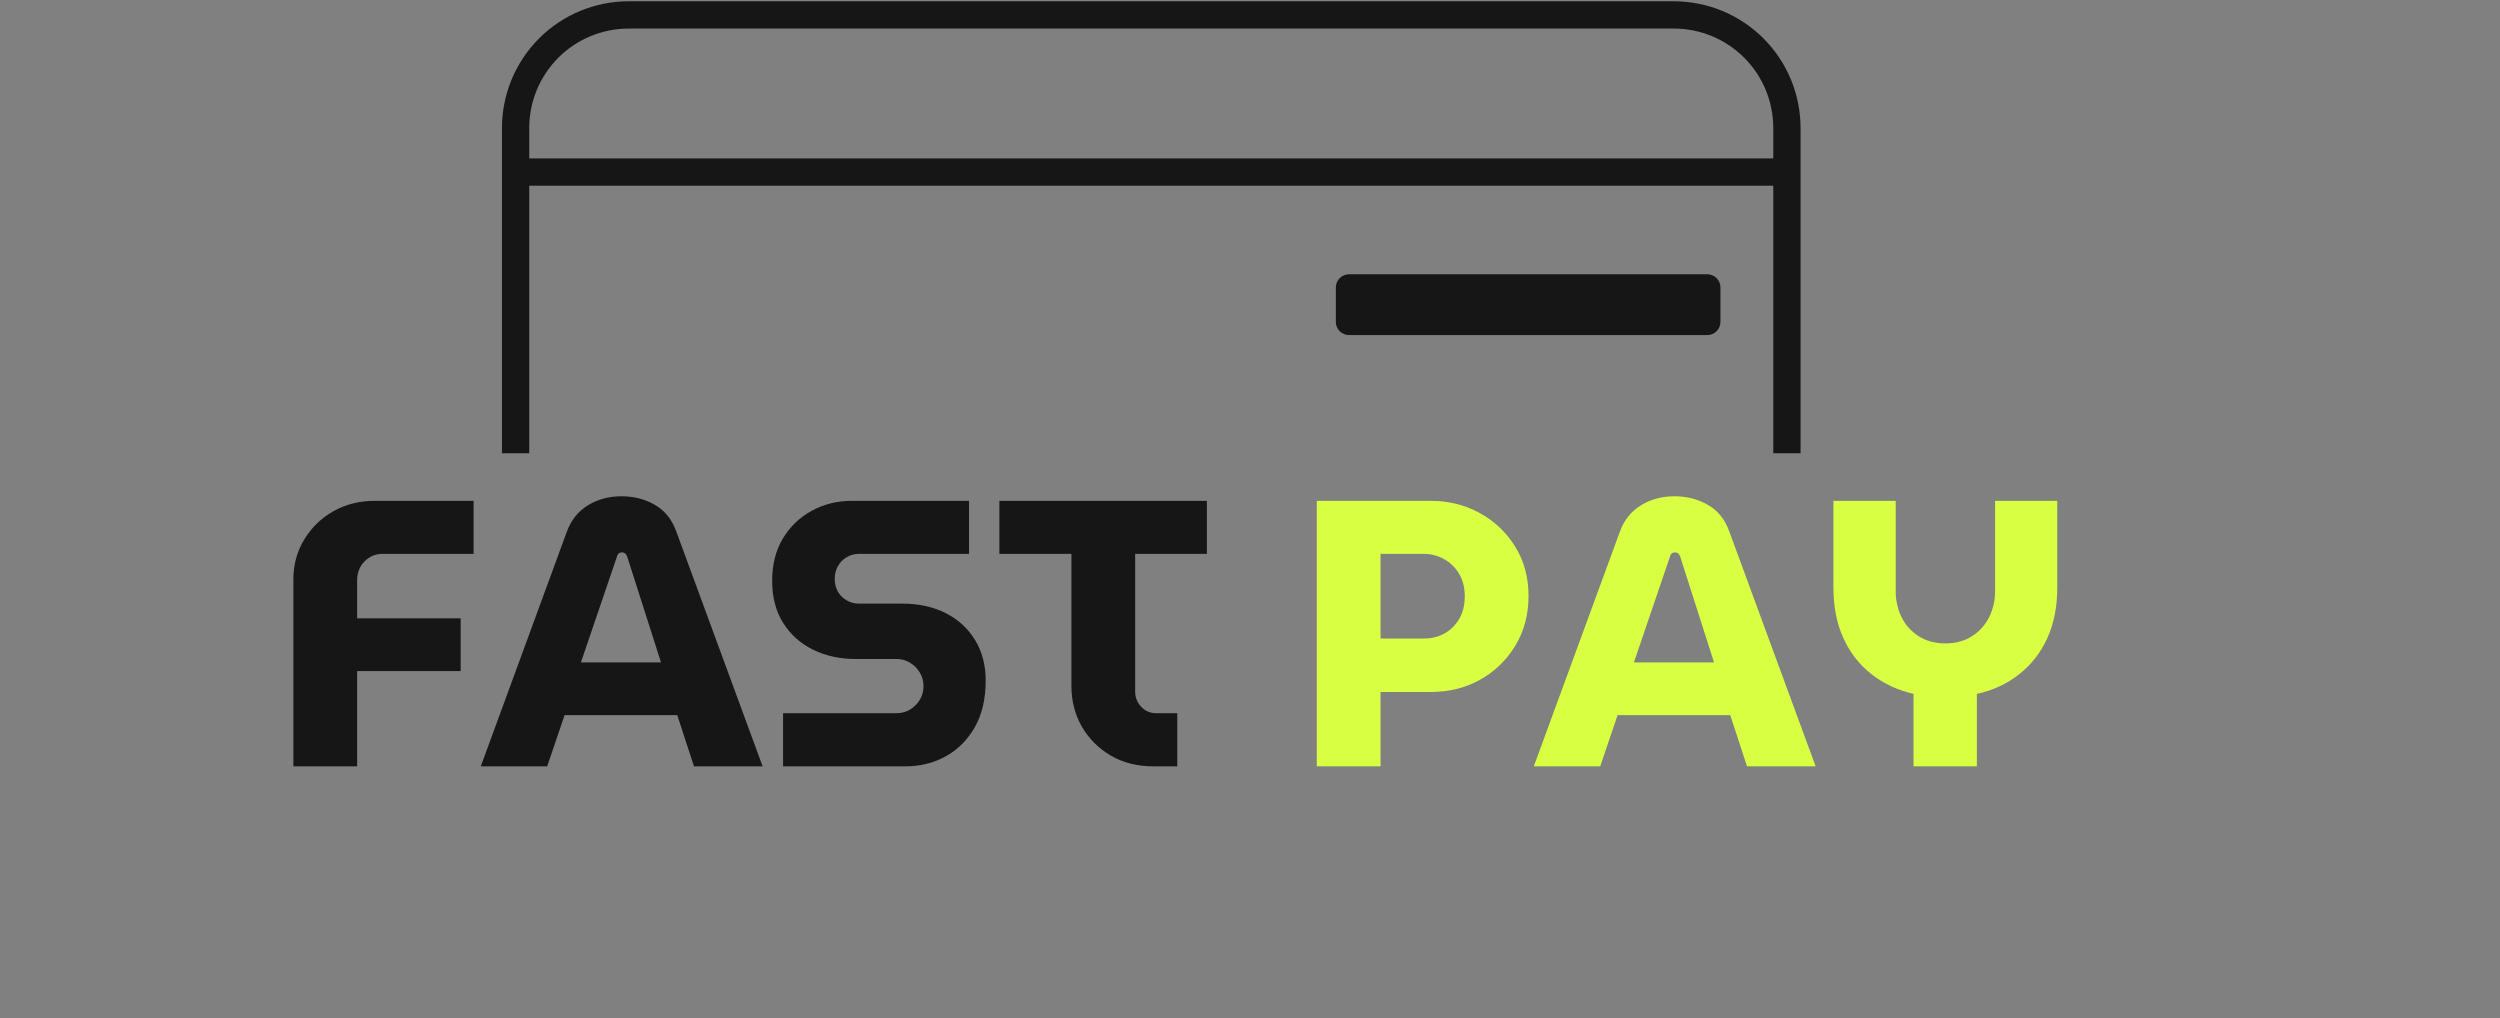
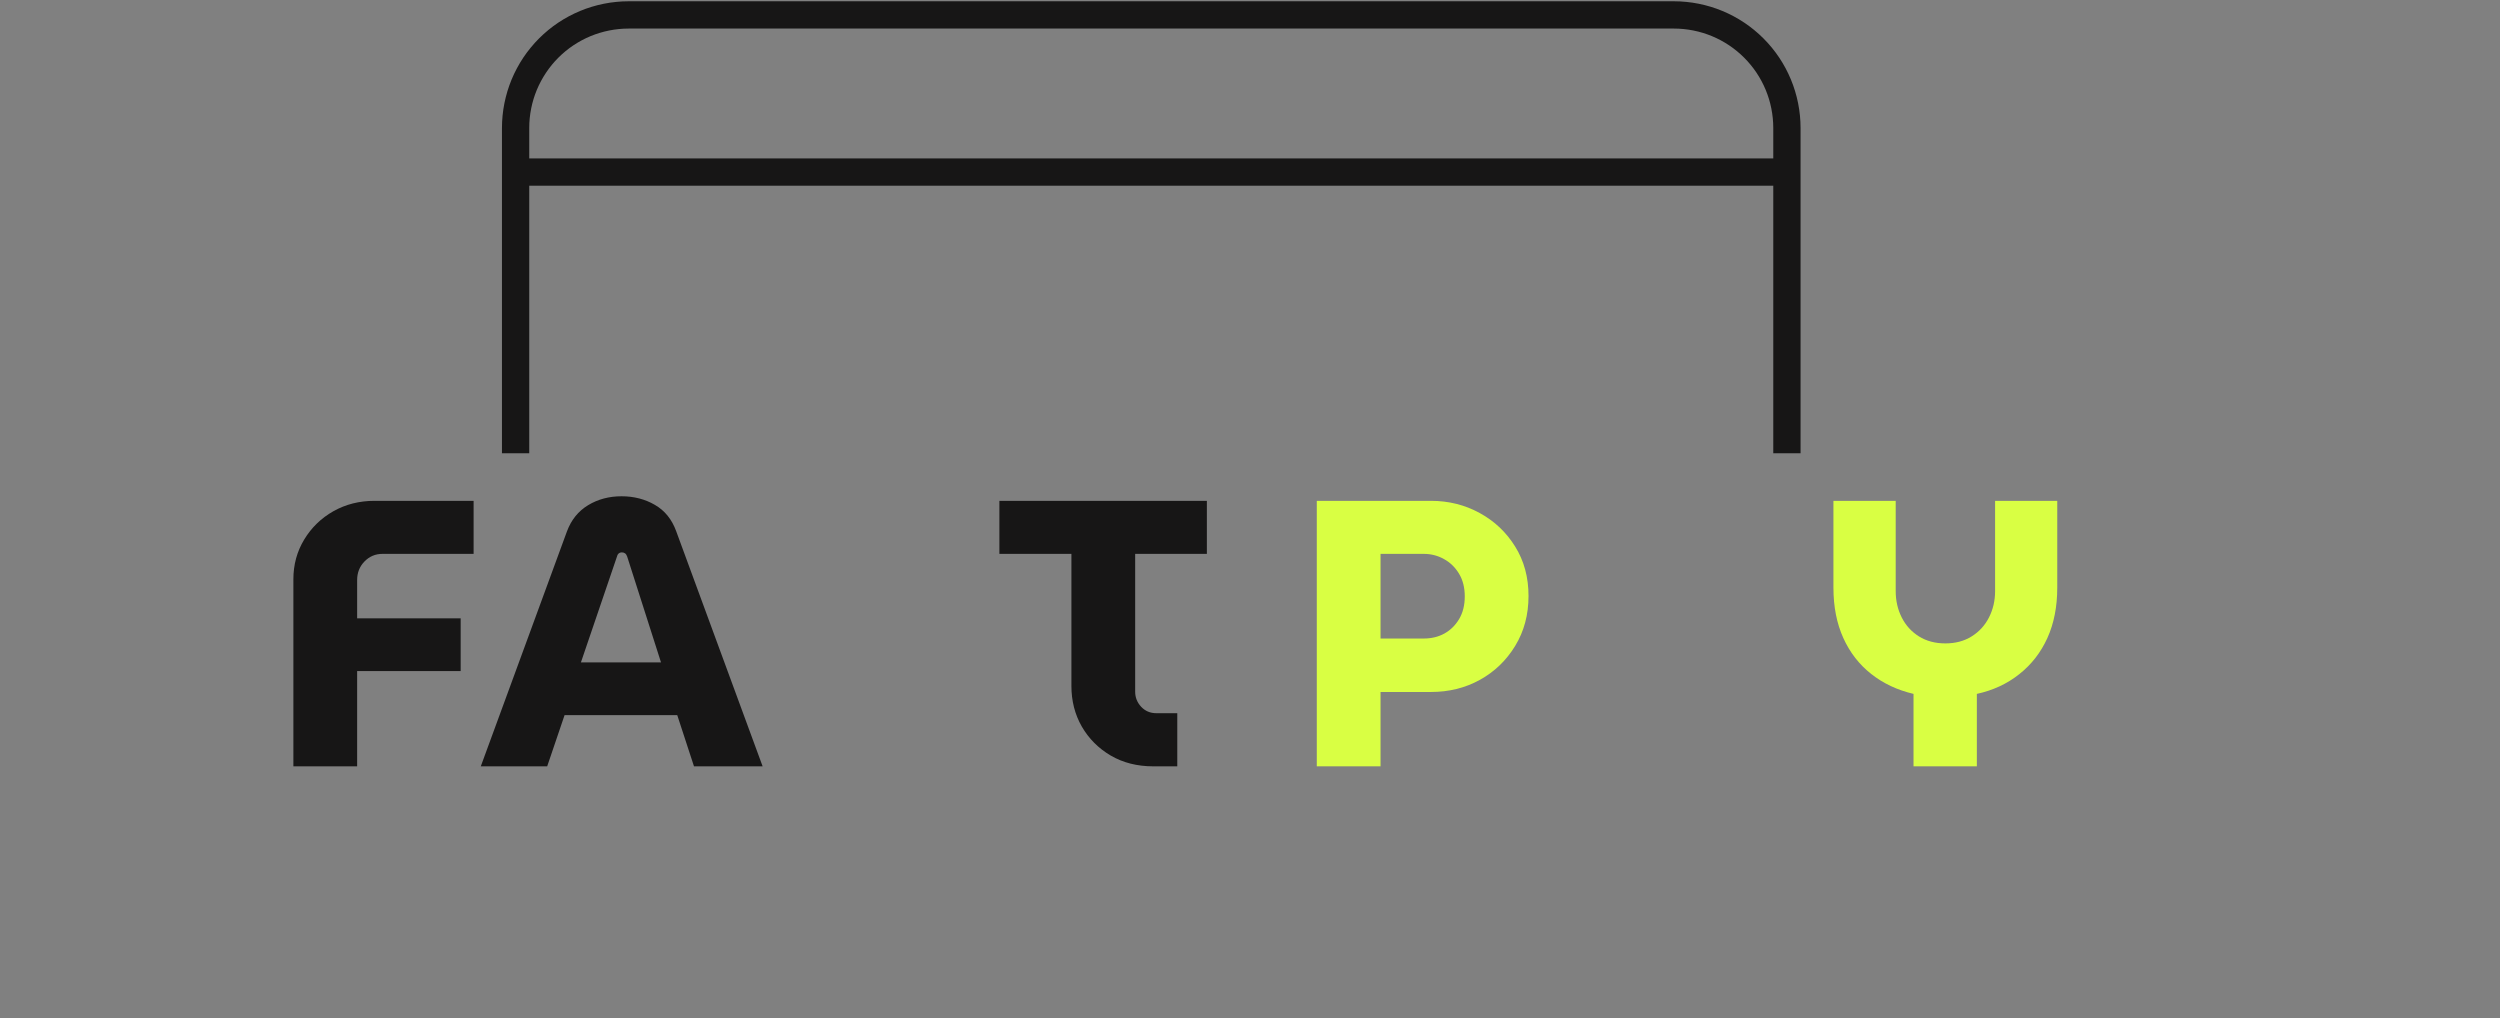
<svg xmlns="http://www.w3.org/2000/svg" width="491" zoomAndPan="magnify" viewBox="0 0 368.25 150" height="200" preserveAspectRatio="xMidYMid meet" version="1.2">
  <rect x="0" y="0" width="368.25" height="150" fill="#808080" stroke="none" />
  <defs>
    <clipPath id="ca4f5c7521">
      <path d="M 73.938 0.152 L 265.551 0.152 L 265.551 66.766 L 73.938 66.766 Z M 73.938 0.152 " />
    </clipPath>
  </defs>
  <g id="fe9a130c8b">
    <g clip-rule="nonzero" clip-path="url(#ca4f5c7521)">
      <path style=" stroke:none;fill-rule:nonzero;fill:#171616;fill-opacity:1;" d="M 246.574 128.977 L 92.586 128.977 C 91.977 128.973 91.367 128.945 90.758 128.883 C 90.152 128.824 89.547 128.734 88.949 128.613 C 88.352 128.492 87.758 128.344 87.176 128.168 C 86.59 127.988 86.016 127.785 85.453 127.551 C 84.891 127.316 84.34 127.055 83.801 126.766 C 83.262 126.48 82.738 126.164 82.23 125.824 C 81.723 125.488 81.234 125.125 80.762 124.734 C 80.289 124.348 79.84 123.938 79.406 123.508 C 78.977 123.074 78.566 122.625 78.18 122.152 C 77.789 121.68 77.426 121.191 77.086 120.684 C 76.75 120.176 76.434 119.652 76.148 119.113 C 75.859 118.574 75.598 118.023 75.363 117.461 C 75.129 116.898 74.926 116.324 74.746 115.738 C 74.57 115.156 74.422 114.562 74.301 113.965 C 74.18 113.367 74.09 112.762 74.031 112.156 C 73.969 111.547 73.941 110.938 73.938 110.328 L 73.938 18.836 C 73.941 18.223 73.969 17.613 74.031 17.008 C 74.09 16.398 74.18 15.797 74.301 15.199 C 74.422 14.602 74.57 14.008 74.746 13.426 C 74.926 12.84 75.129 12.266 75.363 11.703 C 75.598 11.137 75.859 10.586 76.148 10.051 C 76.434 9.512 76.75 8.988 77.086 8.48 C 77.426 7.973 77.789 7.484 78.18 7.012 C 78.566 6.539 78.977 6.086 79.406 5.656 C 79.84 5.223 80.289 4.816 80.762 4.426 C 81.234 4.039 81.723 3.676 82.23 3.336 C 82.738 2.996 83.262 2.684 83.801 2.395 C 84.34 2.109 84.891 1.848 85.453 1.613 C 86.016 1.379 86.59 1.172 87.176 0.996 C 87.758 0.82 88.352 0.668 88.949 0.551 C 89.547 0.43 90.152 0.34 90.758 0.281 C 91.367 0.219 91.977 0.188 92.586 0.188 L 246.574 0.188 C 247.188 0.188 247.797 0.219 248.402 0.281 C 249.012 0.34 249.613 0.43 250.211 0.551 C 250.809 0.668 251.402 0.82 251.984 0.996 C 252.57 1.172 253.145 1.379 253.707 1.613 C 254.273 1.848 254.824 2.109 255.359 2.395 C 255.898 2.684 256.422 2.996 256.93 3.336 C 257.438 3.676 257.926 4.039 258.398 4.426 C 258.871 4.816 259.324 5.223 259.754 5.656 C 260.188 6.086 260.594 6.539 260.984 7.012 C 261.371 7.484 261.734 7.973 262.074 8.48 C 262.414 8.988 262.727 9.512 263.016 10.051 C 263.301 10.586 263.562 11.137 263.797 11.703 C 264.031 12.266 264.238 12.84 264.414 13.426 C 264.59 14.008 264.742 14.602 264.859 15.199 C 264.98 15.797 265.07 16.398 265.129 17.008 C 265.191 17.613 265.223 18.223 265.223 18.836 L 265.223 110.328 C 265.223 110.938 265.191 111.547 265.129 112.156 C 265.07 112.762 264.98 113.367 264.859 113.965 C 264.742 114.562 264.59 115.156 264.414 115.738 C 264.238 116.324 264.031 116.898 263.797 117.461 C 263.562 118.023 263.301 118.574 263.016 119.113 C 262.727 119.652 262.414 120.176 262.074 120.684 C 261.734 121.191 261.371 121.68 260.984 122.152 C 260.594 122.625 260.188 123.074 259.754 123.508 C 259.324 123.938 258.871 124.348 258.398 124.734 C 257.926 125.125 257.438 125.488 256.93 125.824 C 256.422 126.164 255.898 126.48 255.359 126.766 C 254.824 127.055 254.273 127.316 253.707 127.551 C 253.145 127.785 252.57 127.988 251.984 128.168 C 251.402 128.344 250.809 128.492 250.211 128.613 C 249.613 128.734 249.012 128.824 248.402 128.883 C 247.797 128.945 247.188 128.973 246.574 128.977 Z M 92.586 4.207 C 91.625 4.207 90.676 4.305 89.734 4.492 C 88.793 4.68 87.879 4.957 86.988 5.324 C 86.102 5.691 85.262 6.145 84.461 6.676 C 83.664 7.211 82.926 7.816 82.246 8.496 C 81.566 9.176 80.961 9.914 80.43 10.711 C 79.895 11.512 79.445 12.352 79.074 13.238 C 78.707 14.125 78.43 15.039 78.242 15.98 C 78.055 16.922 77.957 17.875 77.957 18.836 L 77.957 110.328 C 77.957 111.289 78.055 112.238 78.242 113.18 C 78.43 114.121 78.707 115.035 79.074 115.922 C 79.445 116.812 79.895 117.652 80.43 118.453 C 80.961 119.25 81.566 119.988 82.246 120.668 C 82.926 121.348 83.664 121.953 84.461 122.484 C 85.262 123.02 86.102 123.469 86.988 123.84 C 87.879 124.207 88.793 124.484 89.734 124.672 C 90.676 124.859 91.625 124.953 92.586 124.957 L 246.574 124.957 C 247.535 124.953 248.488 124.859 249.43 124.672 C 250.371 124.484 251.285 124.207 252.172 123.84 C 253.059 123.469 253.898 123.02 254.699 122.484 C 255.496 121.953 256.234 121.348 256.914 120.668 C 257.594 119.988 258.199 119.25 258.734 118.453 C 259.266 117.652 259.719 116.812 260.086 115.926 C 260.453 115.035 260.73 114.121 260.918 113.18 C 261.105 112.238 261.203 111.289 261.203 110.328 L 261.203 18.836 C 261.203 17.875 261.105 16.922 260.918 15.98 C 260.73 15.039 260.453 14.125 260.086 13.238 C 259.719 12.352 259.266 11.512 258.734 10.711 C 258.199 9.914 257.594 9.176 256.914 8.496 C 256.234 7.816 255.496 7.211 254.699 6.676 C 253.898 6.145 253.059 5.691 252.172 5.324 C 251.285 4.957 250.371 4.68 249.43 4.492 C 248.488 4.305 247.535 4.207 246.574 4.207 Z M 92.586 4.207 " />
    </g>
    <path style=" stroke:none;fill-rule:nonzero;fill:#171616;fill-opacity:1;" d="M 75.949 23.336 L 263.211 23.336 L 263.211 27.355 L 75.949 27.355 Z M 75.949 23.336 " />
-     <path style=" stroke:none;fill-rule:nonzero;fill:#171616;fill-opacity:1;" d="M 198.715 40.398 L 251.477 40.398 C 251.734 40.398 251.984 40.449 252.223 40.547 C 252.461 40.645 252.672 40.785 252.852 40.969 C 253.035 41.148 253.176 41.359 253.273 41.598 C 253.375 41.836 253.422 42.086 253.422 42.344 L 253.422 47.414 C 253.422 47.672 253.375 47.922 253.273 48.16 C 253.176 48.398 253.035 48.605 252.852 48.789 C 252.672 48.973 252.461 49.113 252.223 49.211 C 251.984 49.309 251.734 49.359 251.477 49.359 L 198.715 49.359 C 198.457 49.359 198.207 49.309 197.969 49.211 C 197.73 49.113 197.523 48.973 197.34 48.789 C 197.156 48.605 197.016 48.398 196.918 48.16 C 196.82 47.922 196.77 47.672 196.77 47.414 L 196.77 42.344 C 196.77 42.086 196.82 41.836 196.918 41.598 C 197.016 41.359 197.156 41.148 197.34 40.969 C 197.523 40.785 197.73 40.645 197.969 40.547 C 198.207 40.449 198.457 40.398 198.715 40.398 Z M 198.715 40.398 " />
    <g style="fill:#d9ff43;fill-opacity:1;">
      <g transform="translate(190.557, 112.882)">
        <path style="stroke:none" d="M 3.406 0 L 3.406 -39.109 L 20.234 -39.109 C 22.836 -39.109 25.227 -38.508 27.406 -37.312 C 29.582 -36.125 31.32 -34.477 32.625 -32.375 C 33.938 -30.27 34.594 -27.844 34.594 -25.094 C 34.594 -22.332 33.938 -19.879 32.625 -17.734 C 31.32 -15.598 29.586 -13.93 27.422 -12.734 C 25.266 -11.547 22.867 -10.953 20.234 -10.953 L 12.797 -10.953 L 12.797 0 Z M 12.797 -18.828 L 19.172 -18.828 C 20.285 -18.828 21.285 -19.066 22.172 -19.547 C 23.066 -20.035 23.797 -20.742 24.359 -21.672 C 24.922 -22.609 25.203 -23.727 25.203 -25.031 C 25.203 -26.332 24.922 -27.445 24.359 -28.375 C 23.797 -29.312 23.055 -30.031 22.141 -30.531 C 21.234 -31.039 20.242 -31.297 19.172 -31.297 L 12.797 -31.297 Z M 12.797 -18.828 " />
      </g>
    </g>
    <g style="fill:#d9ff43;fill-opacity:1;">
      <g transform="translate(225.928, 112.882)">
-         <path style="stroke:none" d="M 0 0 L 12.688 -34.594 C 13.32 -36.301 14.363 -37.594 15.812 -38.469 C 17.258 -39.344 18.898 -39.781 20.734 -39.781 C 22.555 -39.781 24.191 -39.359 25.641 -38.516 C 27.098 -37.68 28.145 -36.391 28.781 -34.641 L 41.516 0 L 31.406 0 L 28.938 -7.547 L 12.344 -7.547 L 9.781 0 Z M 14.75 -15.312 L 26.547 -15.312 L 21.562 -30.906 C 21.488 -31.125 21.383 -31.281 21.25 -31.375 C 21.125 -31.469 20.969 -31.516 20.781 -31.516 C 20.594 -31.516 20.43 -31.457 20.297 -31.344 C 20.172 -31.227 20.094 -31.082 20.062 -30.906 Z M 14.75 -15.312 " />
-       </g>
+         </g>
    </g>
    <g style="fill:#d9ff43;fill-opacity:1;">
      <g transform="translate(266.831, 112.882)">
        <path style="stroke:none" d="M 15.031 0 L 15.031 -10.672 C 12.645 -11.234 10.566 -12.211 8.797 -13.609 C 7.023 -15.004 5.656 -16.77 4.688 -18.906 C 3.719 -21.051 3.234 -23.52 3.234 -26.312 L 3.234 -39.109 L 12.406 -39.109 L 12.406 -25.812 C 12.406 -24.395 12.703 -23.098 13.297 -21.922 C 13.891 -20.754 14.734 -19.828 15.828 -19.141 C 16.93 -18.453 18.227 -18.109 19.719 -18.109 C 21.207 -18.109 22.5 -18.453 23.594 -19.141 C 24.695 -19.828 25.547 -20.754 26.141 -21.922 C 26.742 -23.098 27.047 -24.395 27.047 -25.812 L 27.047 -39.109 L 36.203 -39.109 L 36.203 -26.312 C 36.203 -23.52 35.719 -21.051 34.75 -18.906 C 33.781 -16.77 32.398 -14.992 30.609 -13.578 C 28.828 -12.16 26.742 -11.191 24.359 -10.672 L 24.359 0 Z M 15.031 0 " />
      </g>
    </g>
    <g style="fill:#171616;fill-opacity:1;">
      <g transform="translate(40.309, 112.882)">
        <path style="stroke:none" d="M 2.906 0 L 2.906 -27.547 C 2.906 -29.703 3.438 -31.656 4.5 -33.406 C 5.562 -35.164 6.992 -36.555 8.797 -37.578 C 10.609 -38.598 12.629 -39.109 14.859 -39.109 L 29.453 -39.109 L 29.453 -31.297 L 16.031 -31.297 C 14.988 -31.297 14.102 -30.922 13.375 -30.172 C 12.656 -29.43 12.297 -28.52 12.297 -27.438 L 12.297 -21.797 L 27.547 -21.797 L 27.547 -14.031 L 12.297 -14.031 L 12.297 0 Z M 2.906 0 " />
      </g>
    </g>
    <g style="fill:#171616;fill-opacity:1;">
      <g transform="translate(70.819, 112.882)">
        <path style="stroke:none" d="M 0 0 L 12.688 -34.594 C 13.32 -36.301 14.363 -37.594 15.812 -38.469 C 17.258 -39.344 18.898 -39.781 20.734 -39.781 C 22.555 -39.781 24.191 -39.359 25.641 -38.516 C 27.098 -37.68 28.145 -36.391 28.781 -34.641 L 41.516 0 L 31.406 0 L 28.938 -7.547 L 12.344 -7.547 L 9.781 0 Z M 14.75 -15.312 L 26.547 -15.312 L 21.562 -30.906 C 21.488 -31.125 21.383 -31.281 21.25 -31.375 C 21.125 -31.469 20.969 -31.516 20.781 -31.516 C 20.594 -31.516 20.43 -31.457 20.297 -31.344 C 20.172 -31.227 20.094 -31.082 20.062 -30.906 Z M 14.75 -15.312 " />
      </g>
    </g>
    <g style="fill:#171616;fill-opacity:1;">
      <g transform="translate(111.722, 112.882)">
-         <path style="stroke:none" d="M 3.625 0 L 3.625 -7.828 L 20.344 -7.828 C 21.082 -7.828 21.75 -8.008 22.344 -8.375 C 22.945 -8.75 23.426 -9.234 23.781 -9.828 C 24.133 -10.43 24.312 -11.086 24.312 -11.797 C 24.312 -12.535 24.133 -13.203 23.781 -13.797 C 23.426 -14.391 22.945 -14.875 22.344 -15.25 C 21.75 -15.625 21.082 -15.812 20.344 -15.812 L 14.297 -15.812 C 12.023 -15.812 9.957 -16.258 8.094 -17.156 C 6.238 -18.051 4.758 -19.363 3.656 -21.094 C 2.562 -22.82 2.016 -24.898 2.016 -27.328 C 2.016 -29.711 2.535 -31.781 3.578 -33.531 C 4.617 -35.281 6.031 -36.645 7.812 -37.625 C 9.602 -38.613 11.582 -39.109 13.75 -39.109 L 31.016 -39.109 L 31.016 -31.297 L 14.812 -31.297 C 14.133 -31.297 13.516 -31.125 12.953 -30.781 C 12.398 -30.445 11.973 -30 11.672 -29.438 C 11.379 -28.883 11.234 -28.273 11.234 -27.609 C 11.234 -26.93 11.379 -26.32 11.672 -25.781 C 11.973 -25.238 12.398 -24.801 12.953 -24.469 C 13.516 -24.133 14.133 -23.969 14.812 -23.969 L 21.125 -23.969 C 23.613 -23.969 25.781 -23.492 27.625 -22.547 C 29.469 -21.598 30.898 -20.273 31.922 -18.578 C 32.953 -16.879 33.469 -14.895 33.469 -12.625 C 33.469 -9.945 32.938 -7.664 31.875 -5.781 C 30.812 -3.906 29.383 -2.473 27.594 -1.484 C 25.812 -0.492 23.836 0 21.672 0 Z M 3.625 0 " />
-       </g>
+         </g>
    </g>
    <g style="fill:#171616;fill-opacity:1;">
      <g transform="translate(146.366, 112.882)">
        <path style="stroke:none" d="M 23.516 0 C 21.141 0 19.047 -0.531 17.234 -1.594 C 15.43 -2.656 14.016 -4.078 12.984 -5.859 C 11.961 -7.648 11.453 -9.645 11.453 -11.844 L 11.453 -31.297 L 0.844 -31.297 L 0.844 -39.109 L 31.406 -39.109 L 31.406 -31.297 L 20.844 -31.297 L 20.844 -11 C 20.844 -10.145 21.141 -9.398 21.734 -8.766 C 22.328 -8.141 23.07 -7.828 23.969 -7.828 L 27.047 -7.828 L 27.047 0 Z M 23.516 0 " />
      </g>
    </g>
  </g>
</svg>